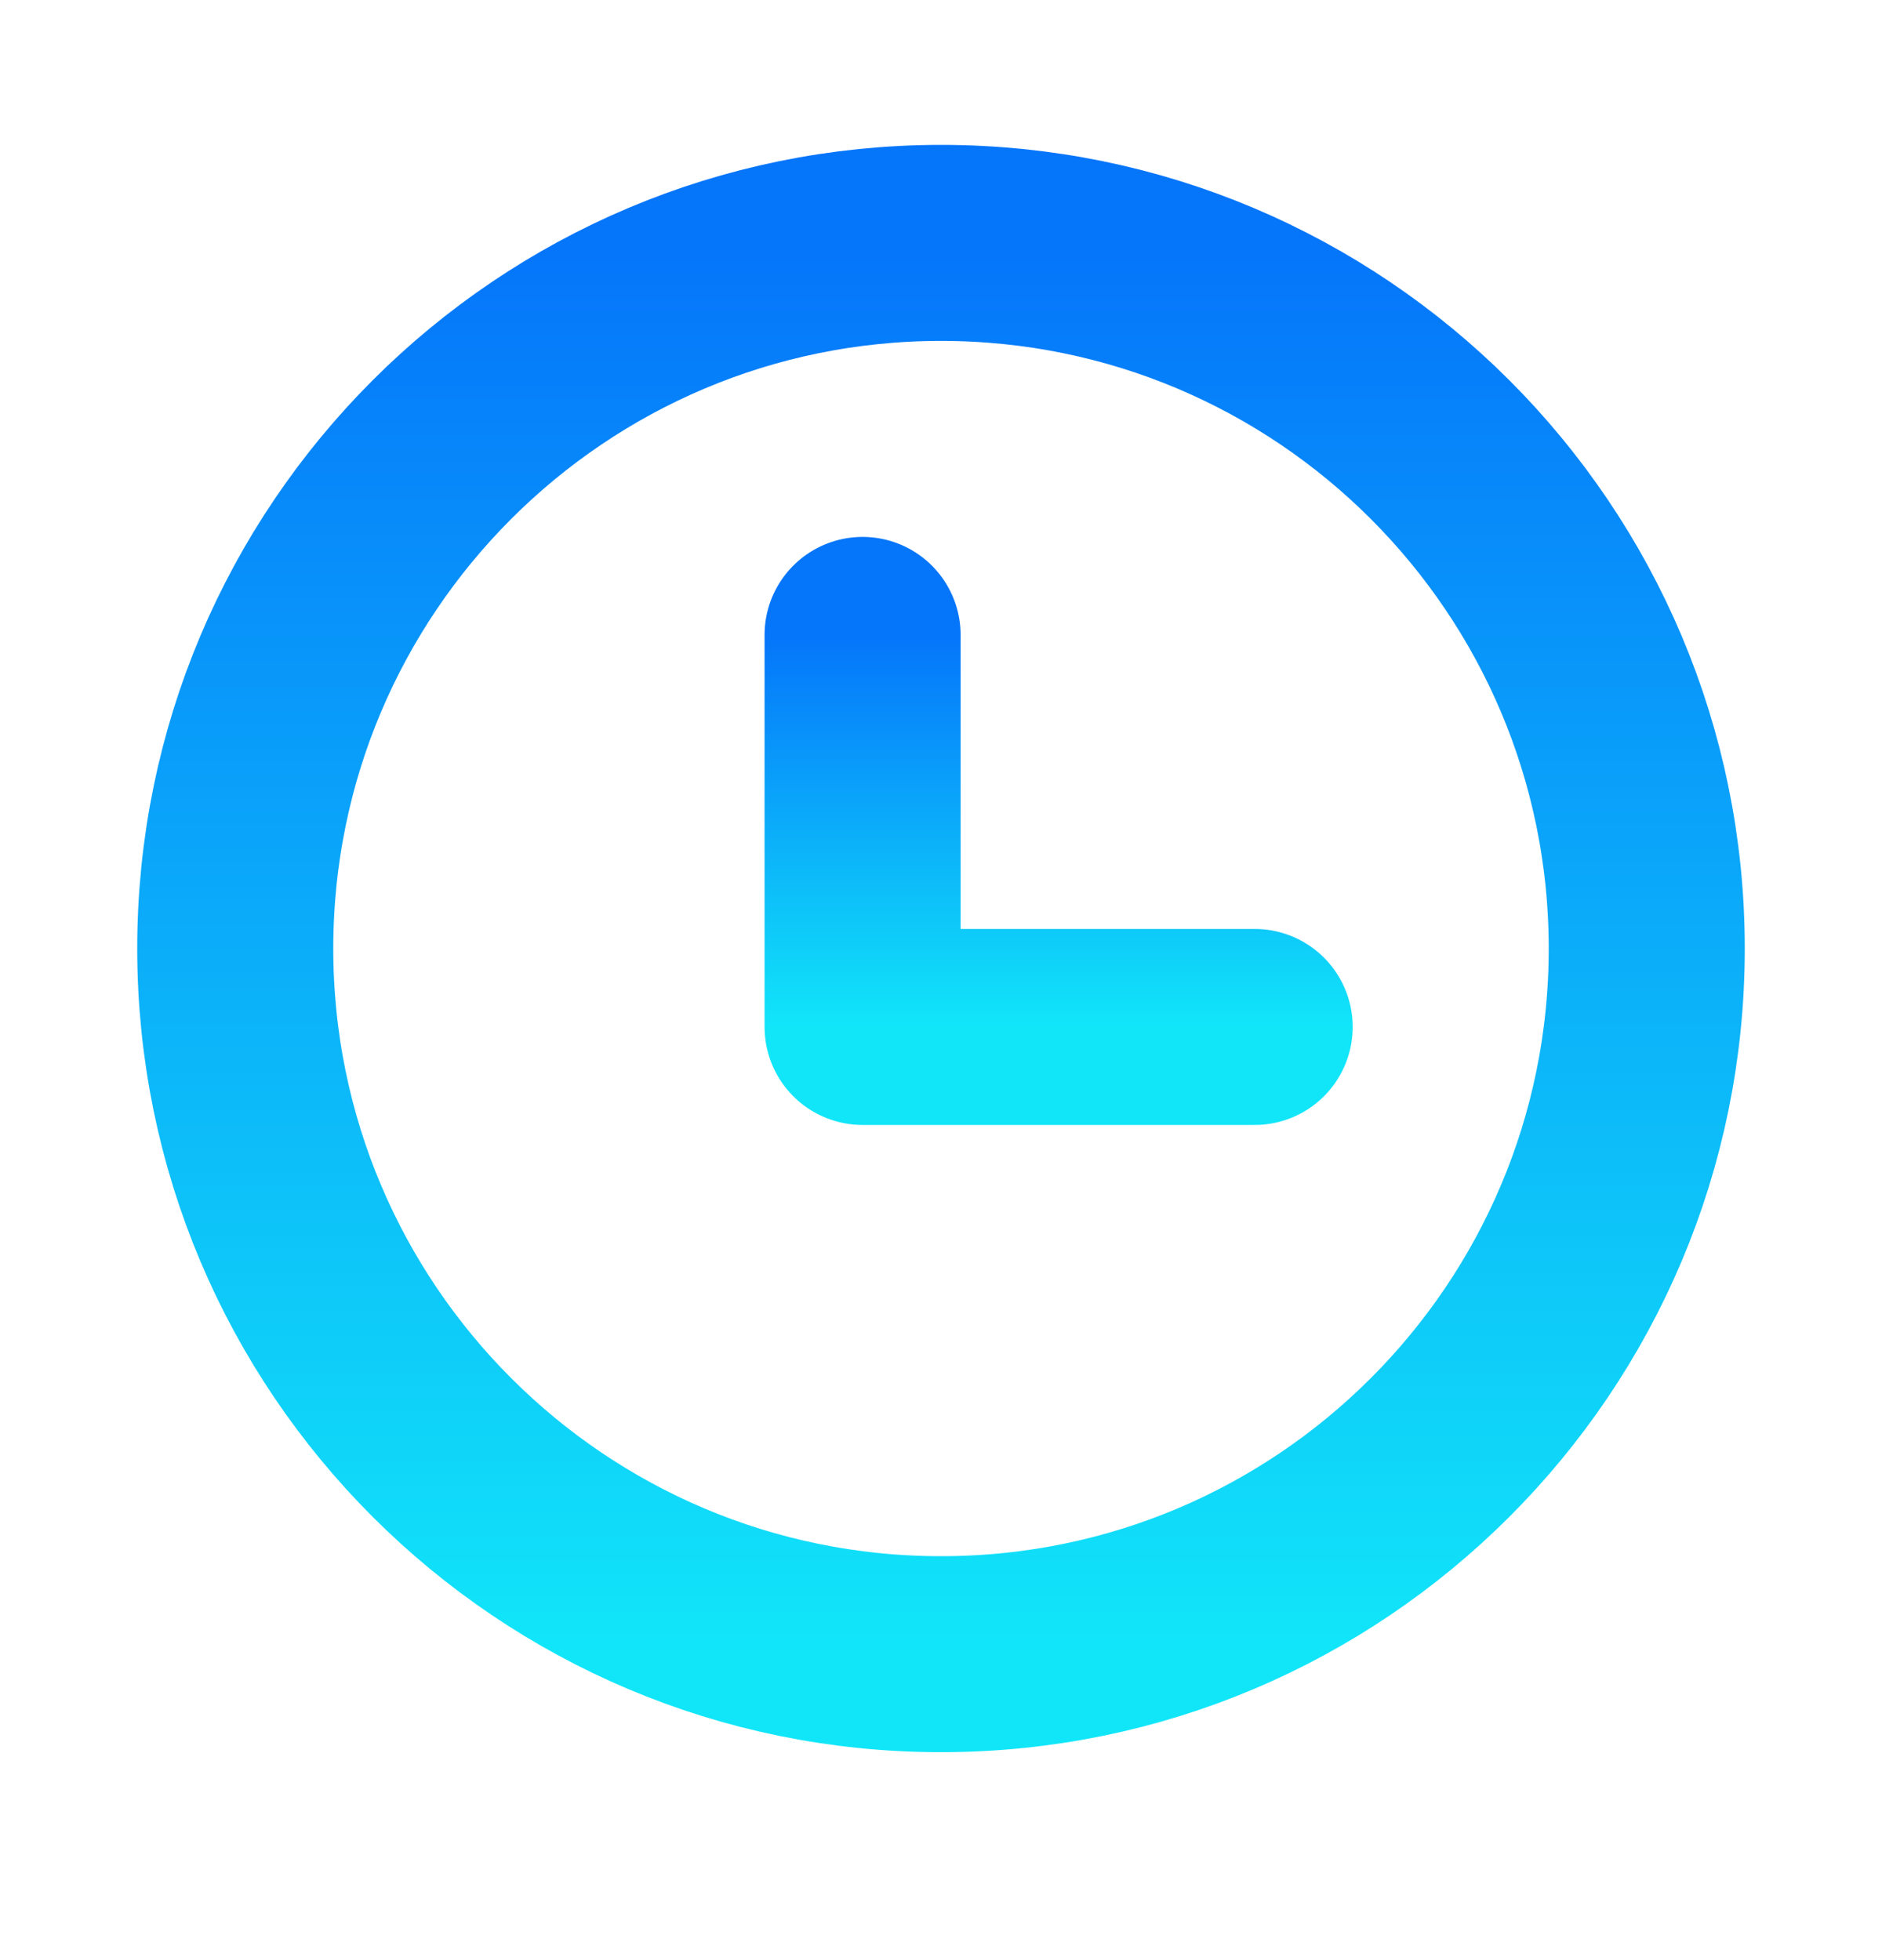
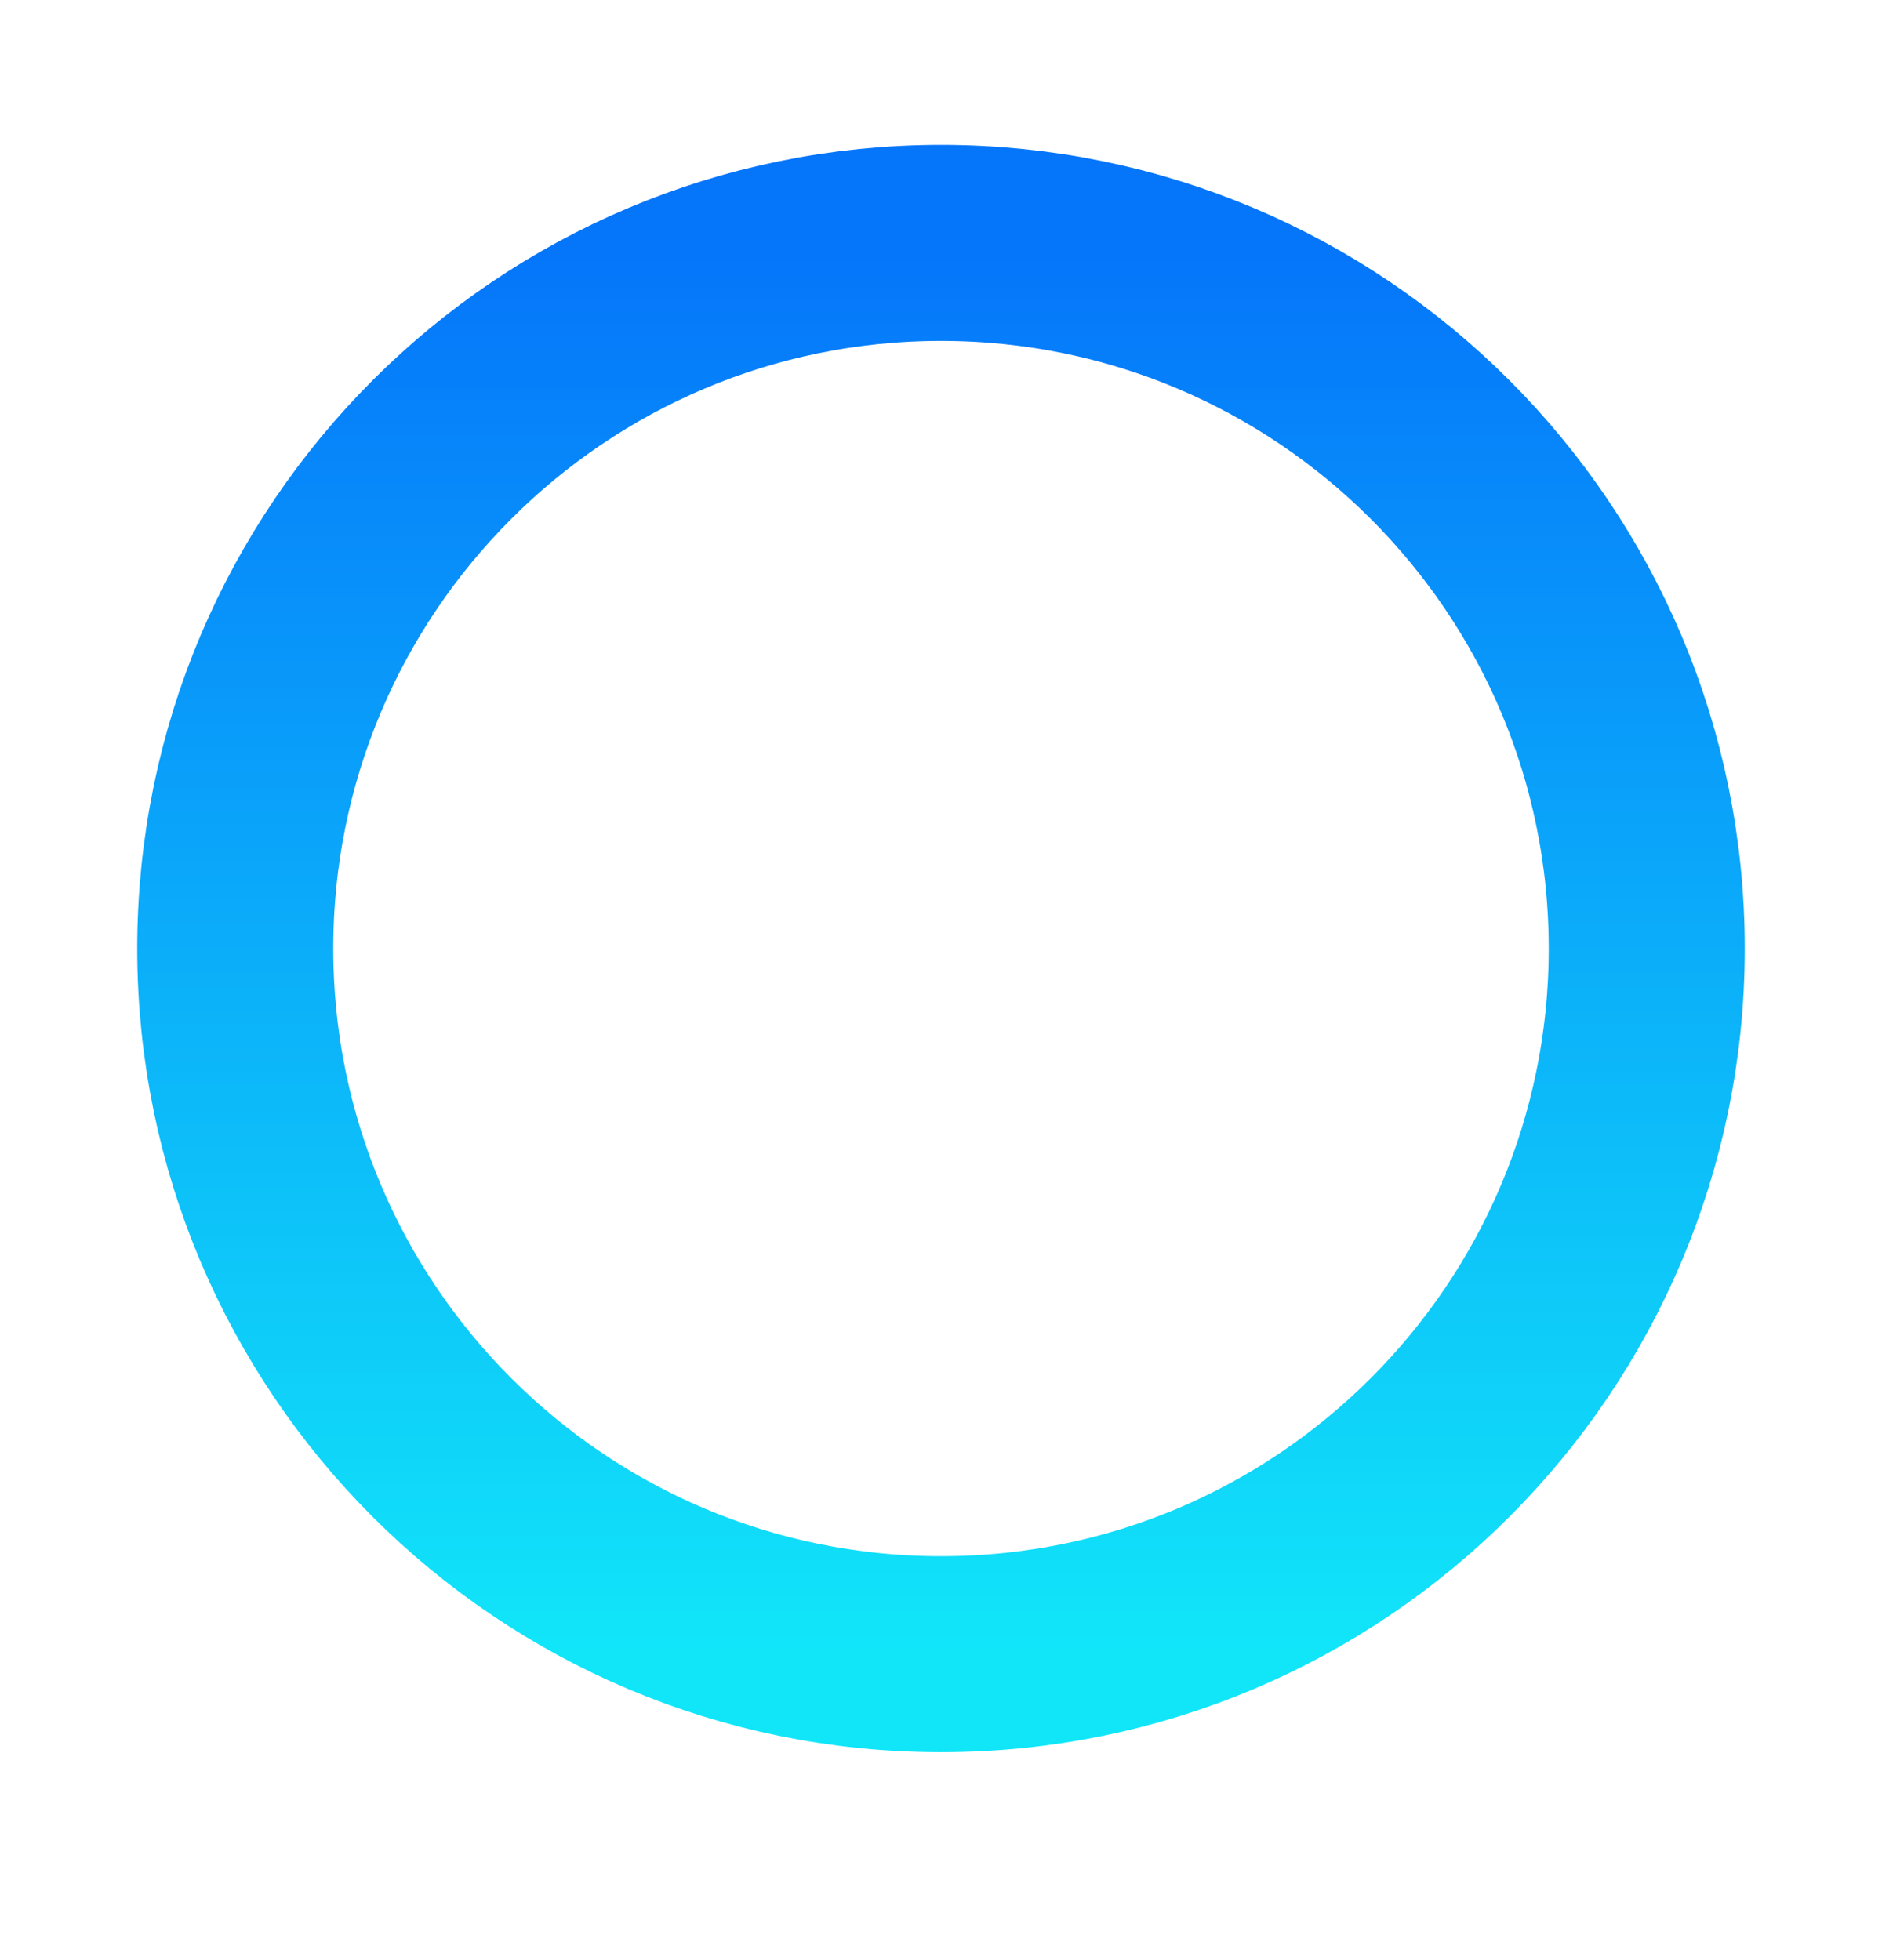
<svg xmlns="http://www.w3.org/2000/svg" width="24" height="25" viewBox="0 0 24 25" fill="none">
  <path d="M12 21.098C16.971 21.098 21 17.069 21 12.098C21 7.128 16.971 3.098 12 3.098C7.029 3.098 3 7.128 3 12.098C3 17.069 7.029 21.098 12 21.098Z" stroke="url(#paint0_linear_2137_3378)" stroke-width="2.5" stroke-linecap="round" stroke-linejoin="round" />
-   <path d="M11 8.098V13.098H16" stroke="url(#paint1_linear_2137_3378)" stroke-width="2.5" stroke-linecap="round" stroke-linejoin="round" />
  <defs>
    <linearGradient id="paint0_linear_2137_3378" x1="12" y1="3.098" x2="12" y2="21.098" gradientUnits="userSpaceOnUse">
      <stop stop-color="#0575FA" />
      <stop offset="1" stop-color="#11E6F9" />
    </linearGradient>
    <linearGradient id="paint1_linear_2137_3378" x1="13.5" y1="8.098" x2="13.5" y2="13.098" gradientUnits="userSpaceOnUse">
      <stop stop-color="#0575FA" />
      <stop offset="1" stop-color="#11E6F9" />
    </linearGradient>
  </defs>
</svg>